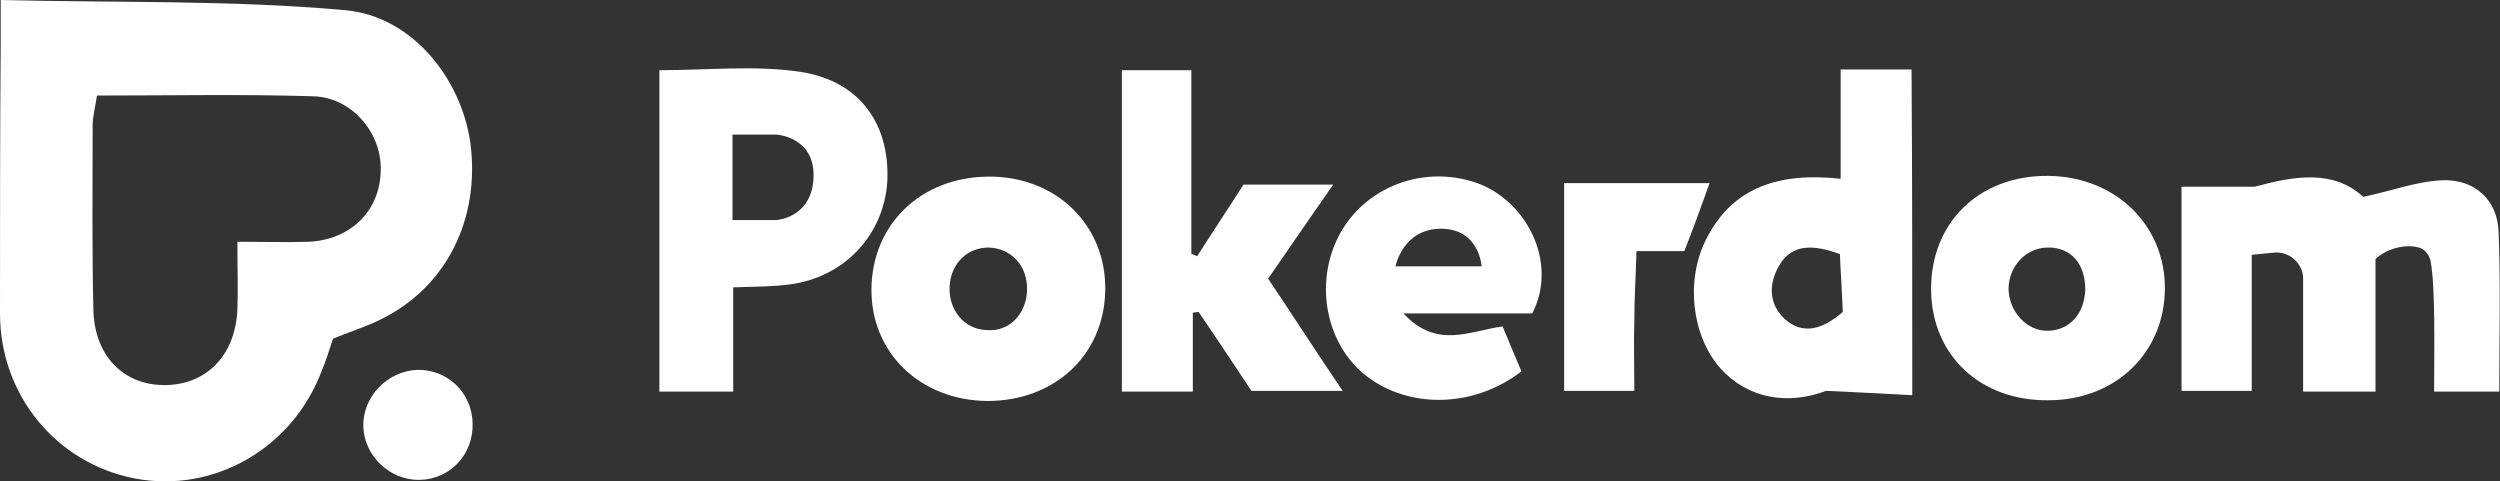
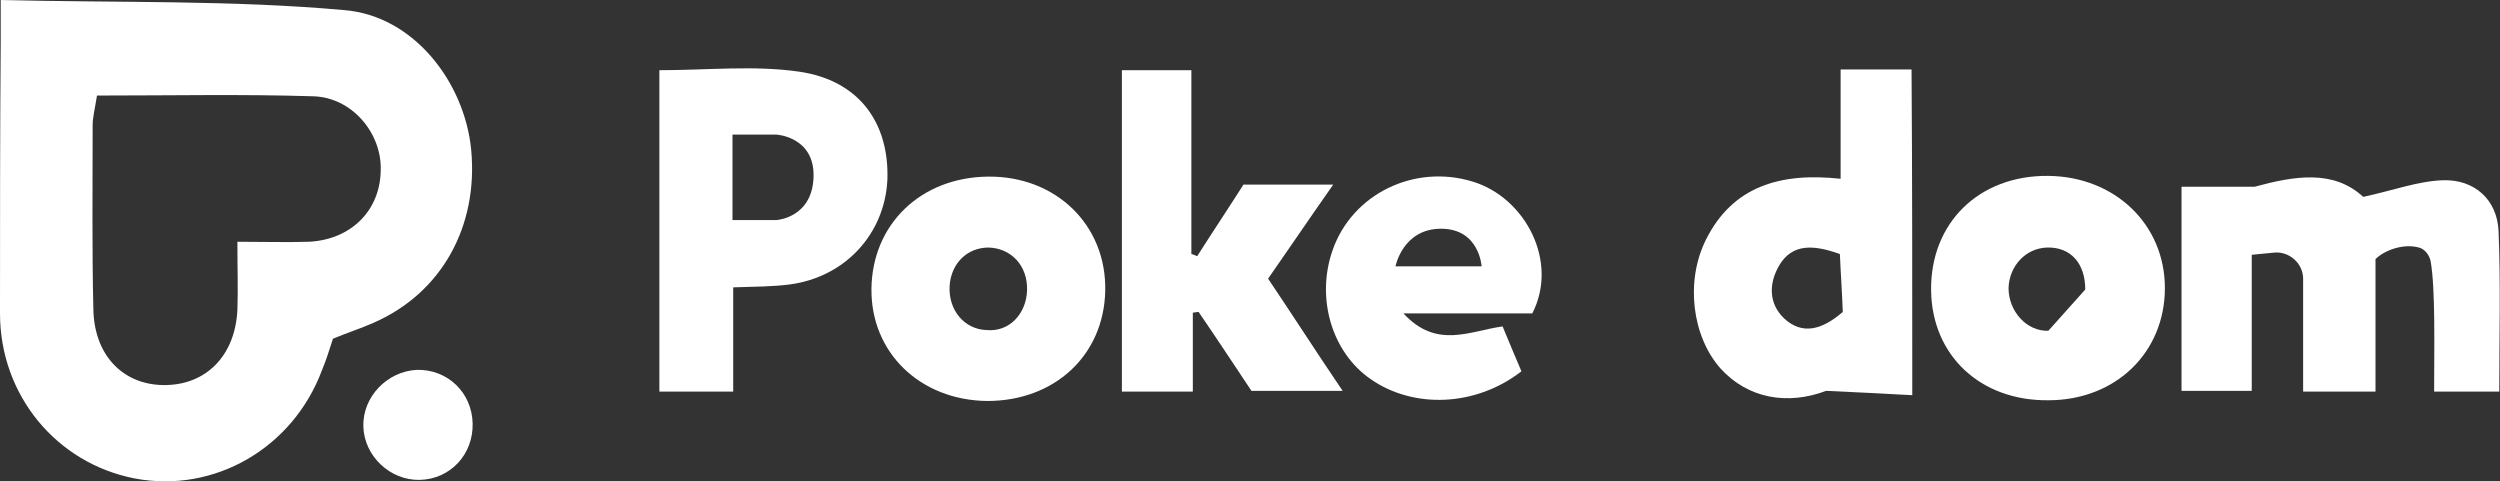
<svg xmlns="http://www.w3.org/2000/svg" width="345.4" height="66.5" viewBox="0 0 345.4 66.5">
  <rect x="0" y="0" width="345.4" height="66.5" fill="#333333" stroke="none" />
  <path class="st0" d="M0.1,0c16.3,0.4,32,0,47.5,1.4c9.6,0.8,16.6,10,17.5,19.3c1,10.6-4.1,19.8-13.5,23.9c-1.8,0.8-3.7,1.4-5.6,2.2   c-0.5,1.5-0.9,2.9-1.5,4.3c-4,10.8-14.9,17.1-25.9,15C7.8,64,0,54.6,0,43.3c0-12.5,0-25,0.1-37.5C0.1,4.3,0.1,2.8,0.1,0z    M13.4,13.2c-0.3,1.9-0.6,3-0.6,4.1c0,8.5-0.1,17,0.1,25.4c0.1,6.3,4,10.4,9.6,10.5c5.9,0.1,10-4,10.3-10.4c0.1-2.8,0-5.6,0-9.4   c3.7,0,6.8,0.1,9.9,0c5.8-0.3,9.8-4.3,9.9-9.8c0.2-5.2-4-10.2-9.4-10.3C33.5,13,23.7,13.2,13.4,13.2z" fill="white" />
  <path class="st0" d="M301.4,25.8h10.1c5.5-1.5,10.9-2.4,15,1.4c4.2-0.9,7.6-2.2,11.1-2.3c4.3-0.1,7.4,2.7,7.6,7   c0.3,7.3,0.1,14.6,0.1,22.2h-9c0-6,0.2-14.3-0.5-18.1c-0.2-0.8-0.8-1.6-1.6-1.8c-2.2-0.6-4.8,0.4-6,1.6v18.3h-10V38.5   c0-2.1-1.9-3.8-4-3.6l-3.1,0.3v18.8h-9.7V25.8z" fill="white" />
  <path class="st0" d="M110.4,9.9C104.2,9,97.7,9.7,91.1,9.7v44.4h10.2V39.7c3.2-0.1,5.5-0.1,7.8-0.4c7.6-1,13.1-6.9,13.5-14.4   C122.9,17,118.7,11.1,110.4,9.9z M107.3,30.4h-6.1V18.6h6.1c0,0,5.3,0.3,5.1,5.9C112.2,30.1,107.3,30.4,107.3,30.4z" fill="white" />
  <path class="st0" d="M264.2,54.6c-3.8-0.2-7.2-0.4-11.9-0.6c-5.3,2-10.8,1.1-14.6-3.1c-3.9-4.4-4.9-12-2-17.8   c3.7-7.4,10.3-9.3,18.6-8.4c0-5,0-9.8,0-15.1c3.5,0,6.4,0,9.8,0C264.2,24.3,264.2,39,264.2,54.6z M254.6,43.1   c-0.1-2.8-0.3-5.5-0.4-8c-3.6-1.3-6.6-1.5-8.4,1.6c-1.4,2.4-1.5,5.2,0.7,7.3C249,46.3,251.7,45.6,254.6,43.1z" fill="white" />
  <path class="st0" d="M165.4,35.4c2.1-3.3,4.3-6.6,6.4-9.9c3.9,0,7.6,0,12.4,0c-3.3,4.7-6,8.7-9,13c3.3,4.9,6.5,9.9,10.3,15.5   c-4.4,0-8.1,0-12.6,0c-2.2-3.3-4.7-7.1-7.3-10.9c-0.3,0-0.6,0.1-0.8,0.1c0,3.5,0,7,0,10.9c-3.5,0-6.4,0-9.8,0c0-14.7,0-29.3,0-44.4   c3,0,5.9,0,9.6,0c0,4.4,0,8.6,0,12.9c0,4.2,0,8.3,0,12.5C164.8,35.1,165.1,35.3,165.4,35.4z" fill="white" />
  <path class="st0" d="M136.4,55.4c-9.3-0.1-16.1-6.7-16-15.5c0.1-8.9,6.8-15.4,16.1-15.5c9.4-0.1,16.4,6.7,16.2,15.8   C152.5,49.1,145.7,55.4,136.4,55.4z M141.9,40.1c0.1-3.4-2.2-5.8-5.3-5.9c-3,0-5.2,2.2-5.4,5.3c-0.2,3.3,2,6,5.1,6.1   C139.4,45.9,141.8,43.4,141.9,40.1z" fill="white" />
-   <path class="st0" d="M283,55.3c-9.4,0.1-16.1-6.2-16.2-15.2c-0.1-9.3,6.6-15.9,16.2-15.8c9.2,0.1,16.1,6.7,16.1,15.5   C299.1,48.7,292.3,55.3,283,55.3z M288.1,40c0-3.6-2-5.9-5.3-5.8c-2.9,0.1-5.2,2.5-5.3,5.6c0,3.2,2.5,6,5.5,5.9   C286,45.6,288,43.3,288.1,40z" fill="white" />
+   <path class="st0" d="M283,55.3c-9.4,0.1-16.1-6.2-16.2-15.2c-0.1-9.3,6.6-15.9,16.2-15.8c9.2,0.1,16.1,6.7,16.1,15.5   C299.1,48.7,292.3,55.3,283,55.3z M288.1,40c0-3.6-2-5.9-5.3-5.8c-2.9,0.1-5.2,2.5-5.3,5.6c0,3.2,2.5,6,5.5,5.9   z" fill="white" />
  <path class="st0" d="M203.5,25.1c-8.1-2.5-16.7,1.7-19.4,9.5c-2.3,6.6-0.1,14.1,5.3,17.8c5.9,4.1,14.5,3.8,20.8-1.1   c-0.8-1.9-1.7-4-2.6-6.2c-4.5,0.6-9.1,3.2-13.7-1.8h17.8C215.4,36.1,210.7,27.3,203.5,25.1z M192.8,36.8c0,0,1-5.2,6.3-5.2   s5.6,5.2,5.6,5.2H192.8z" fill="white" />
-   <path class="st0" d="M232.7,34.7c-2.3,0-4,0-6.6,0c-0.1,3.4-0.3,6.4-0.3,9.5c-0.1,3.1,0,6.3,0,9.8c-3.5,0-6.3,0-9.7,0   c0-9.4,0-18.7,0-28.7c6.5,0,12.9,0,20.1,0C234.9,28.9,233.9,31.7,232.7,34.7z" fill="white" />
  <path class="st0" d="M65.3,58.5c0.1,4.3-3.1,7.7-7.3,7.8c-4.1,0.1-7.7-3.3-7.8-7.4c-0.1-4.1,3.3-7.6,7.4-7.8   C61.8,51,65.2,54.2,65.3,58.5z" fill="white" />
</svg>